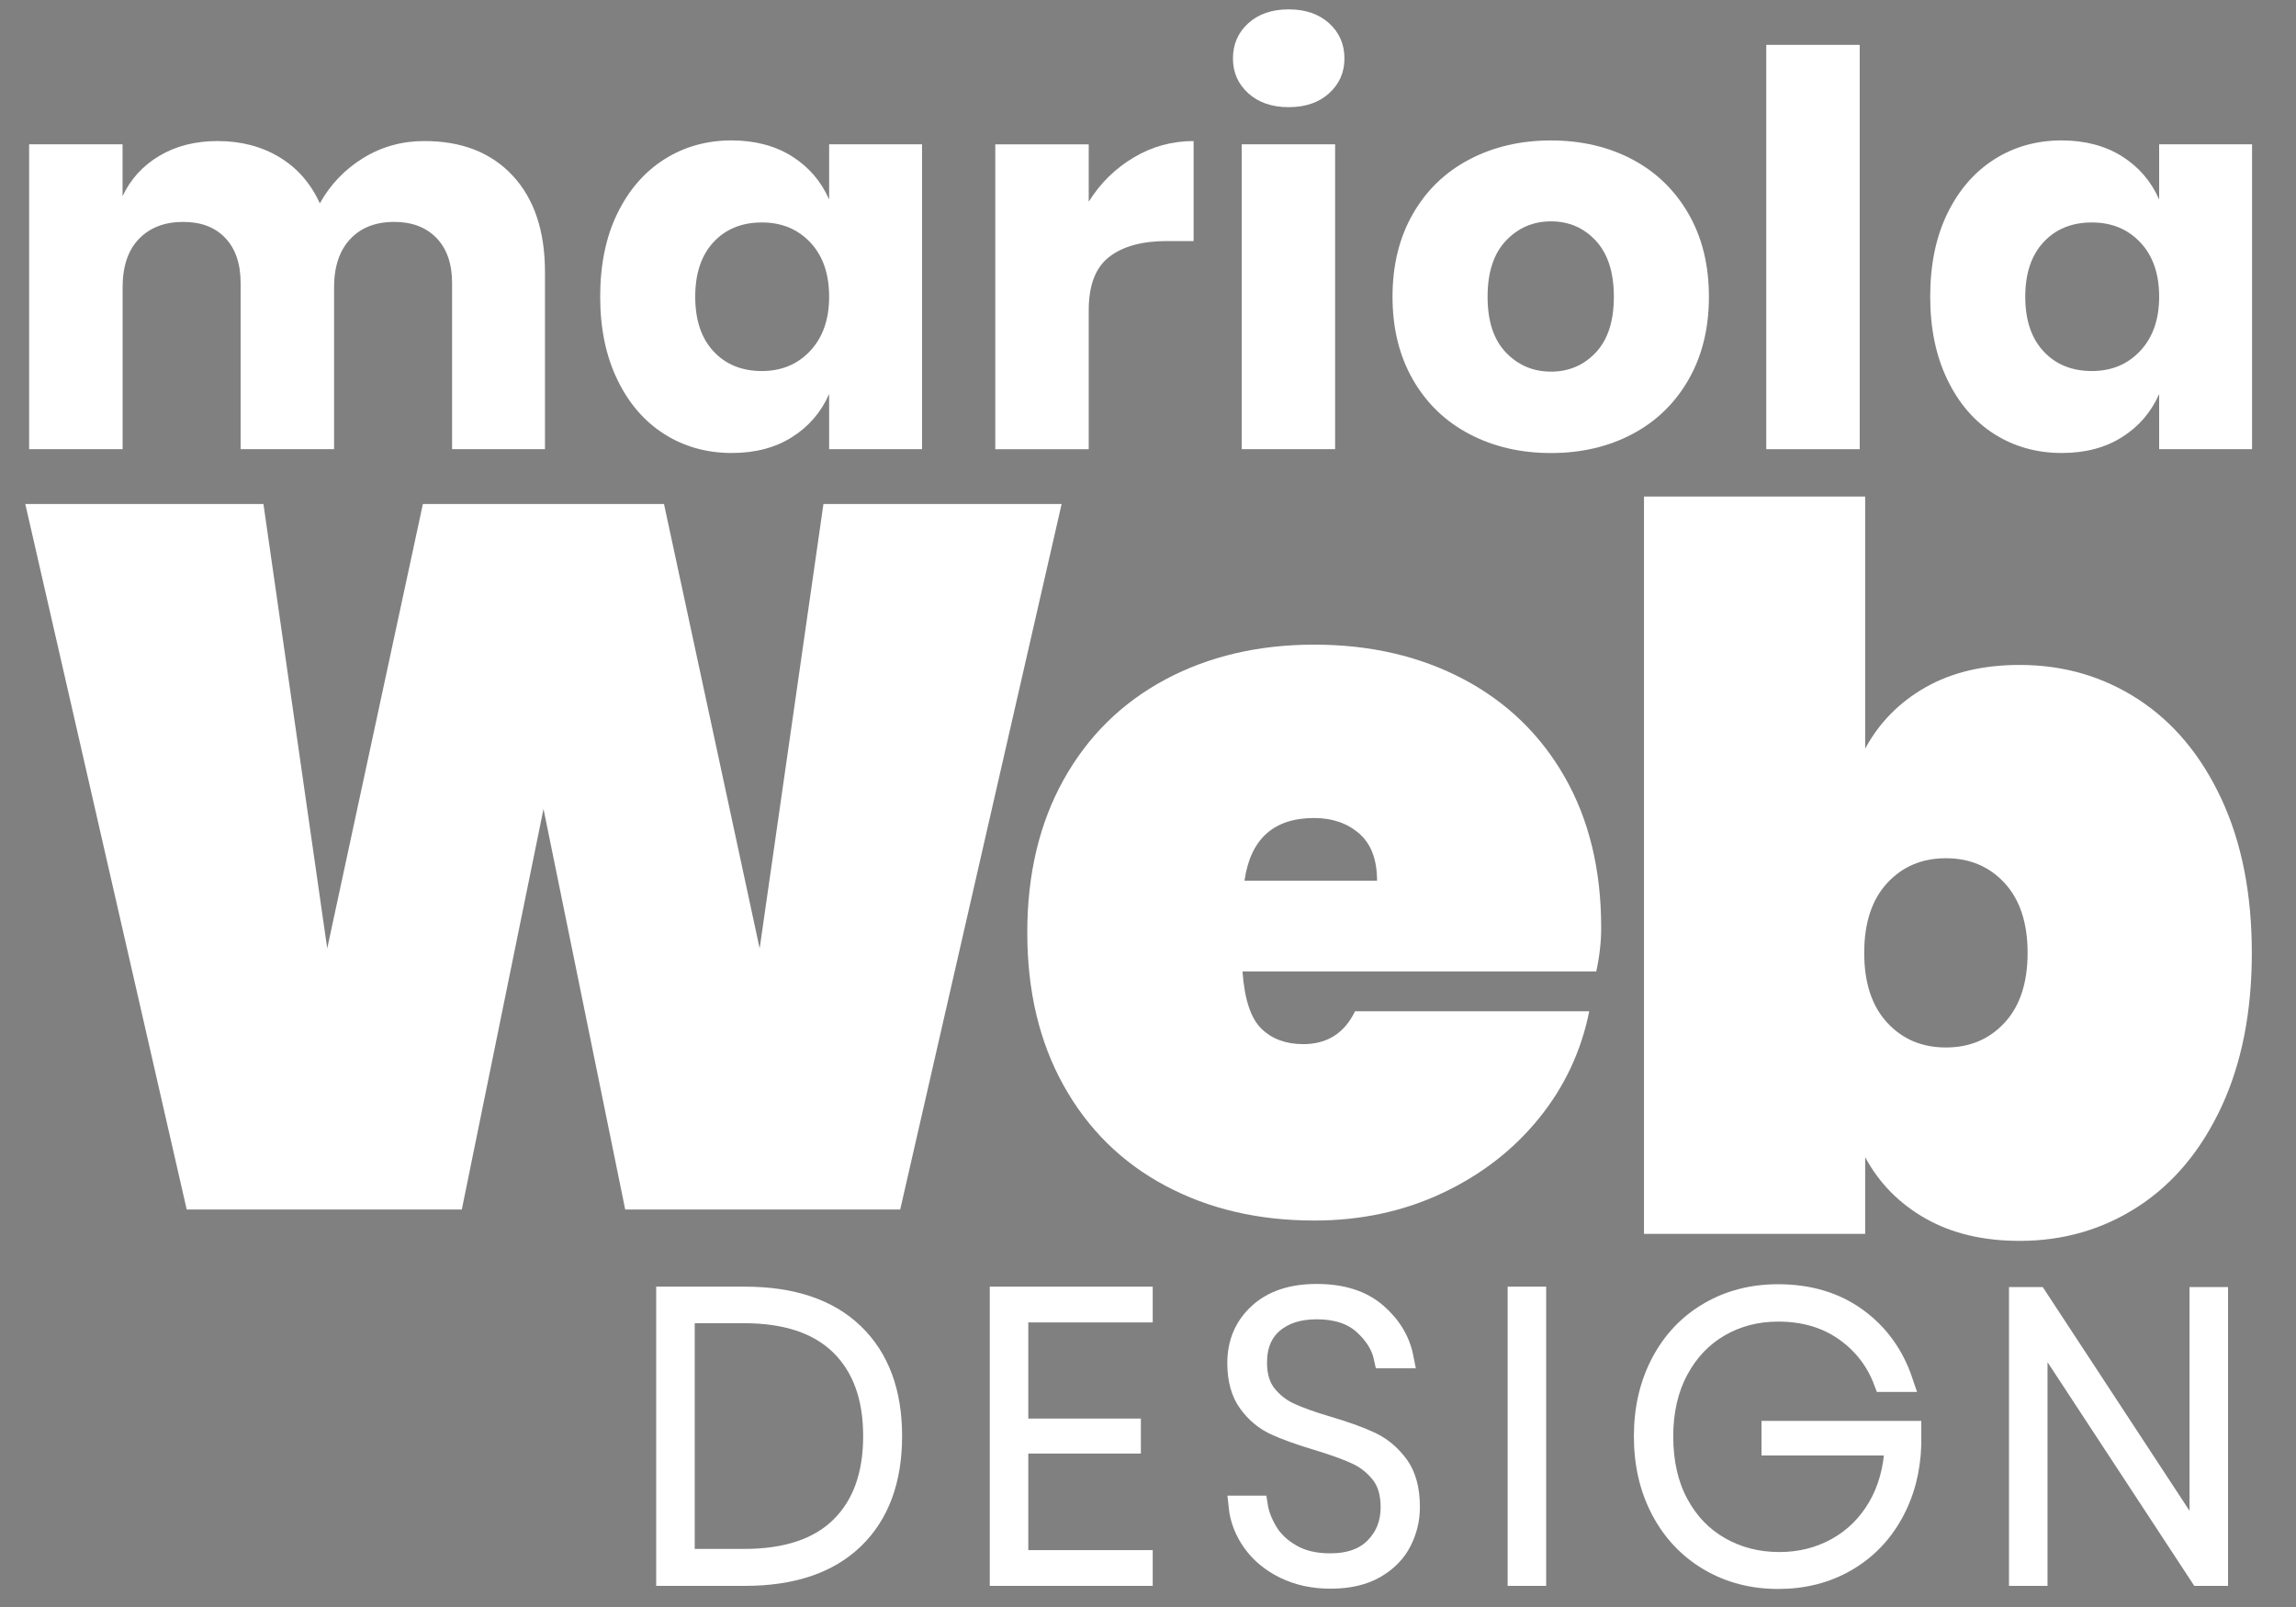
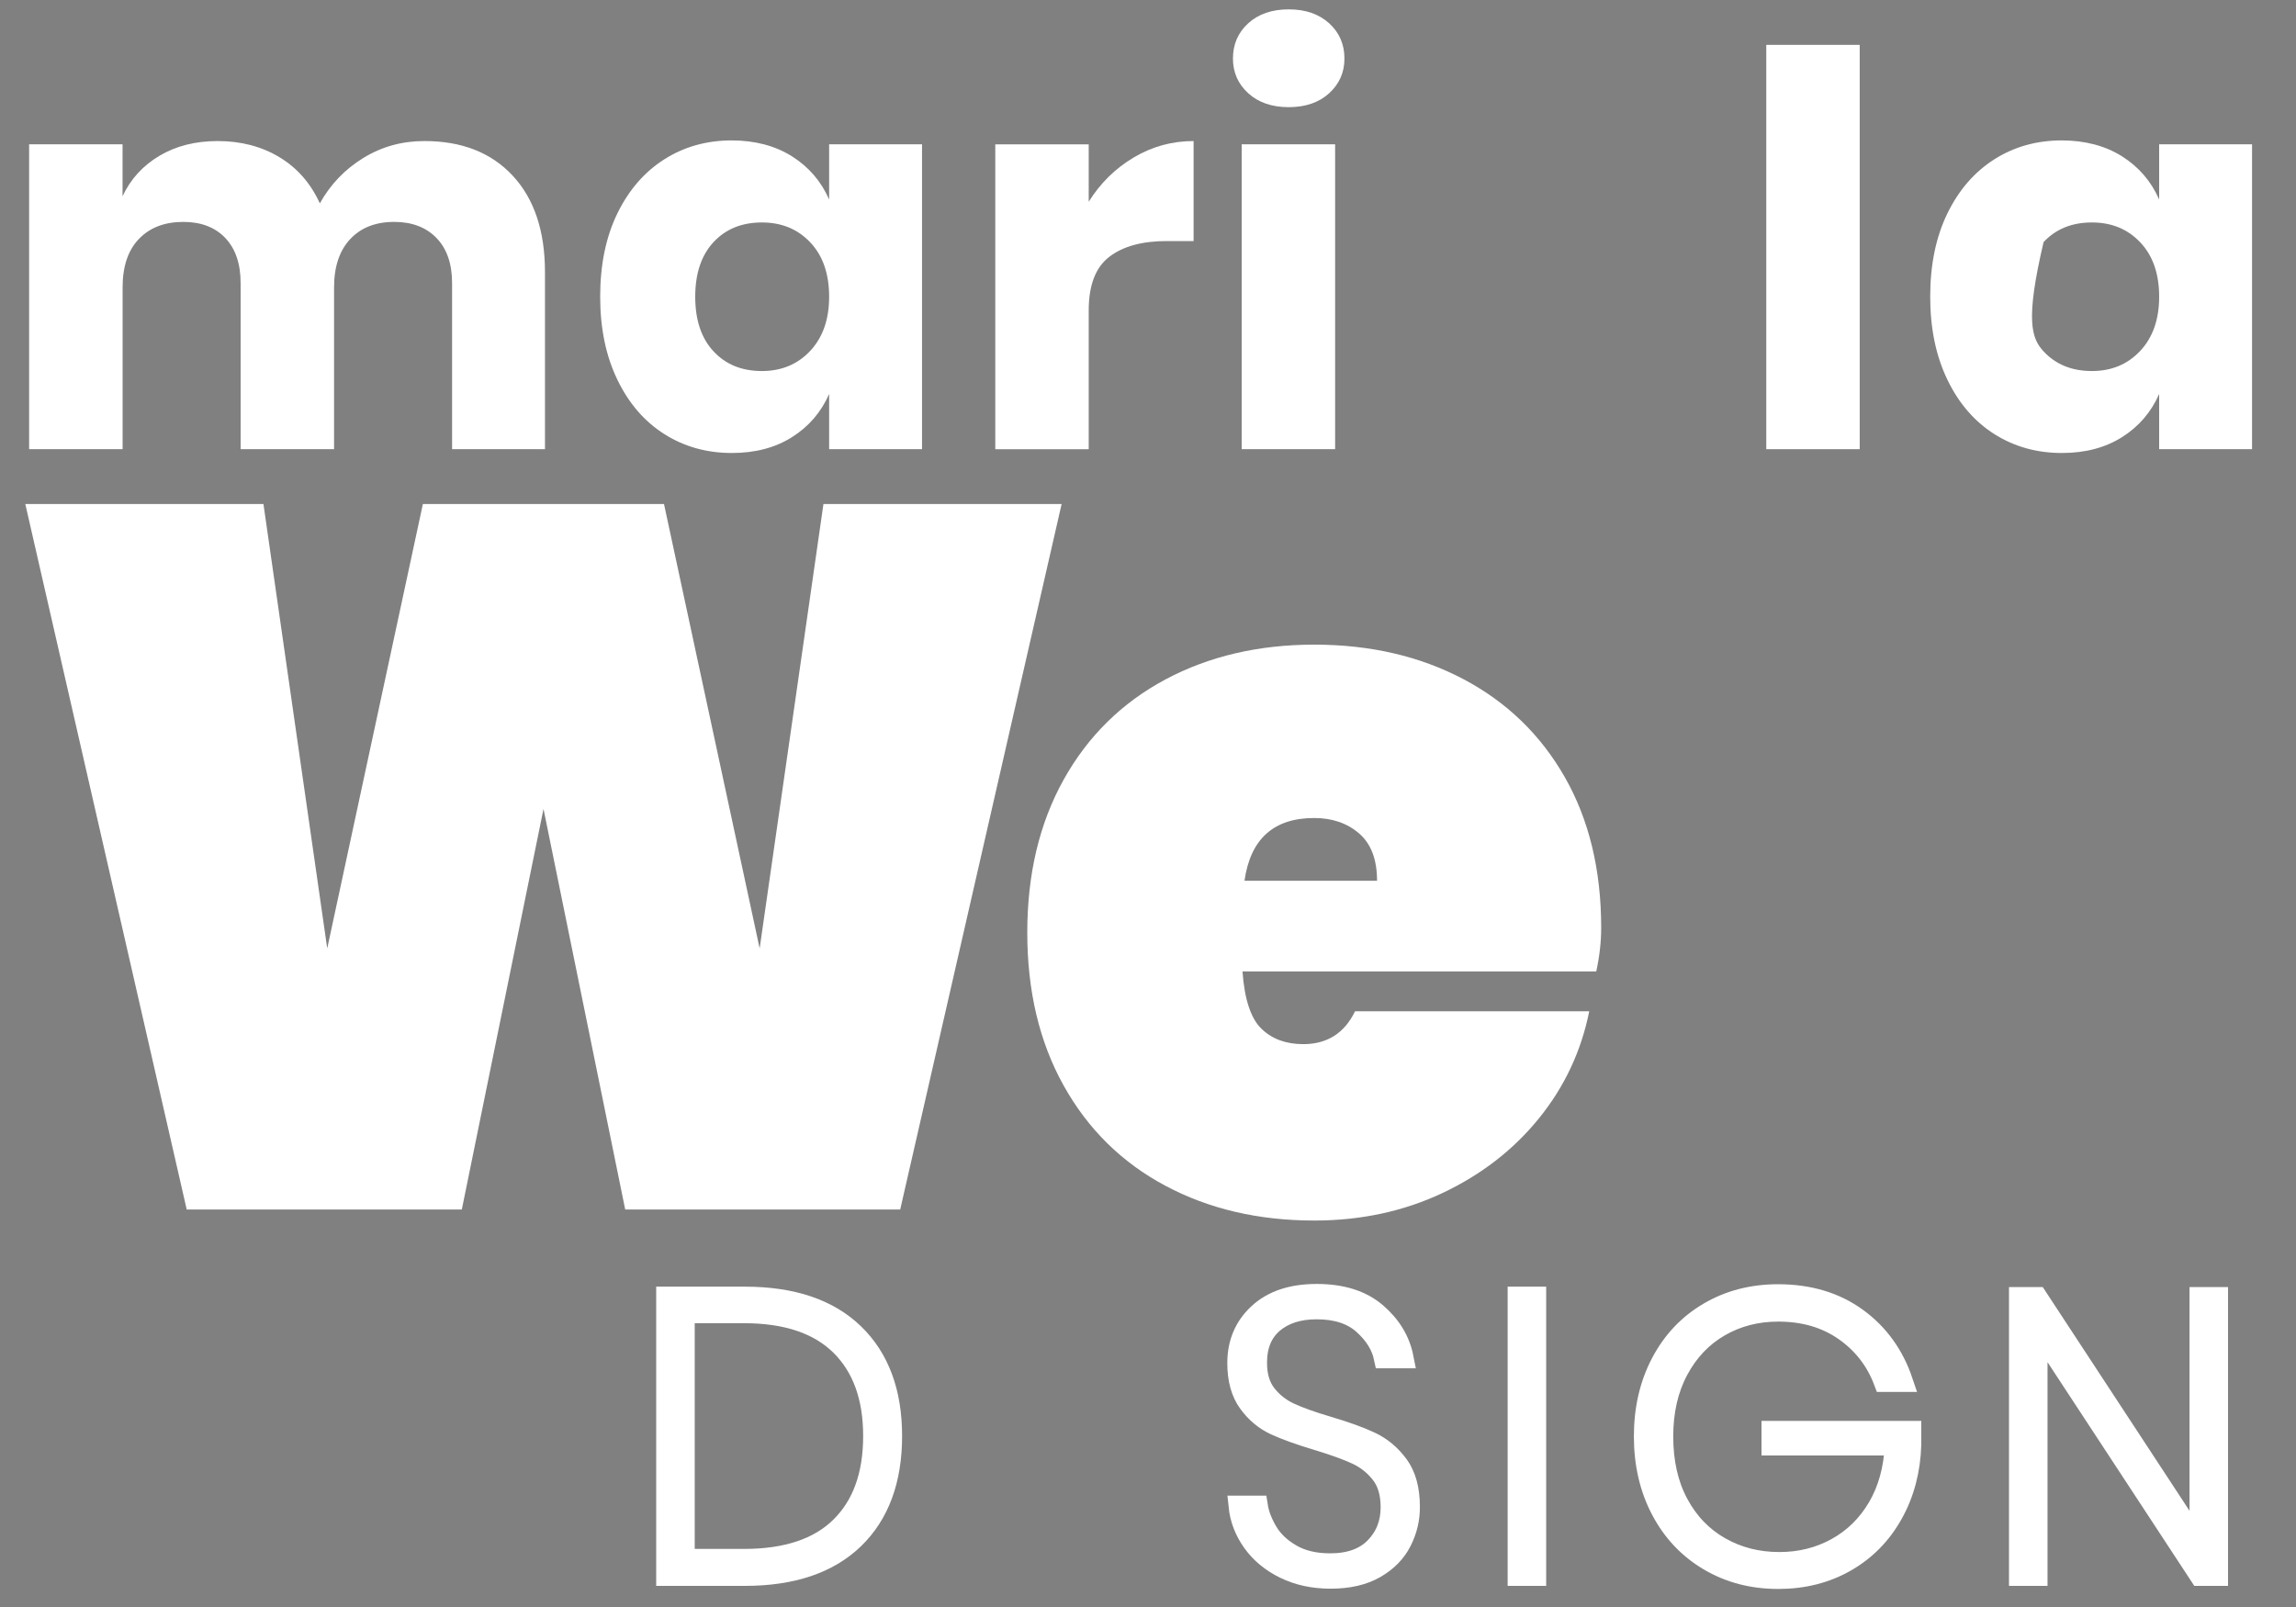
<svg xmlns="http://www.w3.org/2000/svg" width="100%" height="100%" viewBox="0 0 500 350" version="1.1" xml:space="preserve" style="fill-rule:evenodd;clip-rule:evenodd;stroke-miterlimit:10;">
  <rect x="0" y="0" width="500" height="350" fill="#808080" stroke="none" />
  <g>
    <path d="M111.66,38.27C116.34,43.31 118.68,50.31 118.68,59.27L118.68,97.83L98.45,97.83L98.45,61.66C98.45,57.46 97.32,54.18 95.06,51.84C92.8,49.5 89.72,48.33 85.84,48.33C81.79,48.33 78.6,49.58 76.26,52.08C73.92,54.58 72.75,58.09 72.75,62.61L72.75,97.83L52.4,97.83L52.4,61.66C52.4,57.46 51.29,54.18 49.07,51.84C46.85,49.5 43.79,48.33 39.91,48.33C35.86,48.33 32.65,49.56 30.27,52.02C27.89,54.48 26.7,58.01 26.7,62.61L26.7,97.83L6.34,97.83L6.34,31.43L26.69,31.43L26.69,42.74C28.43,39.01 31.11,36.08 34.72,33.93C38.33,31.79 42.55,30.72 47.39,30.72C52.47,30.72 56.95,31.89 60.84,34.23C64.73,36.57 67.66,39.92 69.65,44.29C71.95,40.17 75.1,36.87 79.11,34.41C83.11,31.95 87.54,30.72 92.38,30.72C100.55,30.71 106.98,33.23 111.66,38.27Z" style="fill:white;fill-rule:nonzero;" />
    <path d="M172.47,34.05C176.12,36.35 178.82,39.49 180.56,43.45L180.56,31.43L200.79,31.43L200.79,97.83L180.56,97.83L180.56,85.81C178.81,89.78 176.12,92.91 172.47,95.21C168.82,97.51 164.46,98.66 159.38,98.66C153.91,98.66 149.01,97.29 144.68,94.55C140.35,91.81 136.94,87.87 134.45,82.71C131.95,77.55 130.7,71.52 130.7,64.62C130.7,57.64 131.95,51.59 134.45,46.47C136.95,41.35 140.36,37.43 144.68,34.69C149,31.95 153.9,30.58 159.38,30.58C164.45,30.6 168.82,31.75 172.47,34.05ZM155.39,52.73C152.73,55.59 151.4,59.55 151.4,64.63C151.4,69.71 152.73,73.67 155.39,76.53C158.05,79.39 161.56,80.81 165.92,80.81C170.2,80.81 173.71,79.34 176.45,76.41C179.19,73.48 180.56,69.55 180.56,64.63C180.56,59.63 179.19,55.69 176.45,52.79C173.71,49.89 170.2,48.45 165.92,48.45C161.56,48.45 158.05,49.87 155.39,52.73Z" style="fill:white;fill-rule:nonzero;" />
    <path d="M246.9,34.29C250.9,31.91 255.25,30.72 259.93,30.72L259.93,52.5L254.1,52.5C248.7,52.5 244.52,53.65 241.55,55.95C238.57,58.25 237.09,62.14 237.09,67.61L237.09,97.84L216.74,97.84L216.74,31.44L237.09,31.44L237.09,43.94C239.62,39.88 242.9,36.67 246.9,34.29Z" style="fill:white;fill-rule:nonzero;" />
    <path d="M271.83,5.07C274.05,3.05 276.99,2.04 280.64,2.04C284.29,2.04 287.22,3.05 289.45,5.07C291.67,7.09 292.78,9.65 292.78,12.75C292.78,15.77 291.67,18.28 289.45,20.31C287.23,22.33 284.29,23.34 280.64,23.34C276.99,23.34 274.05,22.33 271.83,20.31C269.61,18.29 268.5,15.77 268.5,12.75C268.5,9.65 269.61,7.09 271.83,5.07ZM290.75,31.43L290.75,97.83L270.4,97.83L270.4,31.43L290.75,31.43Z" style="fill:white;fill-rule:nonzero;" />
-     <path d="M355.43,34.7C360.63,37.44 364.71,41.38 367.69,46.54C370.67,51.7 372.15,57.73 372.15,64.63C372.15,71.53 370.66,77.56 367.69,82.72C364.72,87.88 360.63,91.82 355.43,94.56C350.23,97.3 344.34,98.67 337.76,98.67C331.17,98.67 325.27,97.3 320.03,94.56C314.79,91.82 310.69,87.88 307.71,82.72C304.74,77.56 303.25,71.53 303.25,64.63C303.25,57.73 304.74,51.7 307.71,46.54C310.68,41.38 314.79,37.44 320.03,34.7C325.27,31.96 331.17,30.59 337.76,30.59C344.34,30.6 350.23,31.96 355.43,34.7ZM327.94,52.43C325.28,55.25 323.95,59.31 323.95,64.63C323.95,69.95 325.28,73.99 327.94,76.77C330.6,79.55 333.87,80.94 337.76,80.94C341.65,80.94 344.9,79.55 347.52,76.77C350.14,73.99 351.45,69.95 351.45,64.63C351.45,59.32 350.14,55.25 347.52,52.43C344.9,49.61 341.65,48.21 337.76,48.21C333.87,48.21 330.6,49.62 327.94,52.43Z" style="fill:white;fill-rule:nonzero;" />
    <rect x="384.64" y="9.77" width="20.35" height="88.06" style="fill:white;fill-rule:nonzero;" />
  </g>
  <g>
-     <path d="M462.11,34.05C465.76,36.35 468.46,39.49 470.2,43.45L470.2,31.43L490.43,31.43L490.43,97.83L470.2,97.83L470.2,85.81C468.45,89.78 465.76,92.91 462.11,95.21C458.46,97.51 454.1,98.66 449.02,98.66C443.55,98.66 438.65,97.29 434.32,94.55C429.99,91.81 426.58,87.87 424.09,82.71C421.59,77.55 420.34,71.52 420.34,64.62C420.34,57.64 421.59,51.59 424.09,46.47C426.59,41.35 430,37.43 434.32,34.69C438.64,31.95 443.54,30.58 449.02,30.58C454.09,30.6 458.46,31.75 462.11,34.05ZM445.03,52.73C442.37,55.59 441.04,59.55 441.04,64.63C441.04,69.71 442.37,73.67 445.03,76.53C447.69,79.39 451.2,80.81 455.56,80.81C459.85,80.81 463.35,79.34 466.09,76.41C468.83,73.48 470.2,69.55 470.2,64.63C470.2,59.63 468.83,55.69 466.09,52.79C463.35,49.89 459.84,48.45 455.56,48.45C451.2,48.45 447.69,49.87 445.03,52.73Z" style="fill:white;" />
+     <path d="M462.11,34.05C465.76,36.35 468.46,39.49 470.2,43.45L470.2,31.43L490.43,31.43L490.43,97.83L470.2,97.83L470.2,85.81C468.45,89.78 465.76,92.91 462.11,95.21C458.46,97.51 454.1,98.66 449.02,98.66C443.55,98.66 438.65,97.29 434.32,94.55C429.99,91.81 426.58,87.87 424.09,82.71C421.59,77.55 420.34,71.52 420.34,64.62C420.34,57.64 421.59,51.59 424.09,46.47C426.59,41.35 430,37.43 434.32,34.69C438.64,31.95 443.54,30.58 449.02,30.58C454.09,30.6 458.46,31.75 462.11,34.05ZM445.03,52.73C441.04,69.71 442.37,73.67 445.03,76.53C447.69,79.39 451.2,80.81 455.56,80.81C459.85,80.81 463.35,79.34 466.09,76.41C468.83,73.48 470.2,69.55 470.2,64.63C470.2,59.63 468.83,55.69 466.09,52.79C463.35,49.89 459.84,48.45 455.56,48.45C451.2,48.45 447.69,49.87 445.03,52.73Z" style="fill:white;" />
  </g>
  <g>
    <path d="M231.19,109.78L196.04,263.42L136.15,263.42L118.36,176.19L100.57,263.42L40.66,263.42L5.51,109.78L57.37,109.78L71.26,206.56L92.09,109.78L144.6,109.78L165.43,206.56L179.32,109.78L231.19,109.78Z" style="fill:white;" />
  </g>
  <g>
    <path d="M347.62,211.57L270.58,211.57C271.01,217.65 272.39,221.81 274.7,224.05C277.01,226.3 280.05,227.41 283.81,227.41C289.02,227.41 292.78,225.02 295.09,220.25L346.09,220.25C344.35,228.93 340.7,236.71 335.13,243.58C329.56,250.45 322.54,255.88 314.08,259.86C305.62,263.84 296.32,265.83 286.2,265.83C274.05,265.83 263.23,263.3 253.76,258.24C244.28,253.18 236.91,245.91 231.63,236.43C226.35,226.96 223.71,215.85 223.71,203.12C223.71,190.39 226.35,179.29 231.63,169.81C236.91,160.34 244.29,153.07 253.76,148C263.23,142.94 274.05,140.4 286.2,140.4C298.35,140.4 309.16,142.9 318.64,147.89C328.11,152.88 335.49,160.01 340.77,169.27C346.05,178.53 348.69,189.45 348.69,202.04C348.7,205.06 348.34,208.25 347.62,211.57ZM299.88,191.83C299.88,187.2 298.58,183.77 295.97,181.52C293.37,179.28 290.11,178.16 286.2,178.16C277.37,178.16 272.31,182.72 271.01,191.83L299.88,191.83Z" style="fill:white;" />
  </g>
  <g>
-     <path d="M465.64,152.31C473.31,157.3 479.35,164.54 483.76,174.01C488.17,183.49 490.38,194.66 490.38,207.54C490.38,220.42 488.17,231.59 483.76,241.07C479.34,250.55 473.31,257.78 465.64,262.77C457.97,267.76 449.37,270.26 439.82,270.26C431.86,270.26 425.03,268.63 419.31,265.38C413.59,262.13 409.22,257.68 406.18,252.03L406.18,268.74L358.01,268.74L358.01,108.15L406.18,108.15L406.18,163.05C409.22,157.41 413.59,152.96 419.31,149.7C425.02,146.45 431.86,144.82 439.82,144.82C449.37,144.82 457.97,147.32 465.64,152.31ZM410.96,192.34C407.63,195.96 405.97,201.02 405.97,207.53C405.97,214.04 407.63,219.11 410.96,222.72C414.29,226.34 418.56,228.14 423.76,228.14C428.97,228.14 433.23,226.33 436.56,222.72C439.89,219.11 441.55,214.04 441.55,207.53C441.55,201.02 439.88,195.96 436.56,192.34C433.23,188.73 428.97,186.92 423.76,186.92C418.55,186.92 414.28,188.73 410.96,192.34Z" style="fill:white;" />
-   </g>
+     </g>
  <g>
    <path d="M185.93,335.14C180.42,340.47 172.51,343.14 162.19,343.14L145.16,343.14L145.16,282.49L162.19,282.49C172.51,282.49 180.43,285.16 185.93,290.49C191.44,295.82 194.19,303.25 194.19,312.77C194.19,322.35 191.43,329.81 185.93,335.14ZM183.09,332.56C187.85,327.86 190.23,321.26 190.23,312.77C190.23,304.28 187.83,297.69 183.05,292.98C178.26,288.28 171.25,285.93 162.02,285.93L149.03,285.93L149.03,339.61L162.02,339.61C171.3,339.61 178.33,337.26 183.09,332.56Z" style="stroke:white;stroke-width:4.52px;" />
-     <path d="M221.67,285.76L221.67,311.22L246.19,311.22L246.19,314.32L221.67,314.32L221.67,339.87L248.77,339.87L248.77,343.14L217.8,343.14L217.8,282.49L248.77,282.49L248.77,285.76L221.67,285.76Z" style="stroke:white;stroke-width:4.52px;" />
    <path d="M305.16,335.7C303.96,338.08 302.06,340.02 299.48,341.51C296.9,343 293.66,343.75 289.76,343.75C286.03,343.75 282.71,343.03 279.78,341.6C276.86,340.17 274.53,338.25 272.81,335.84C271.09,333.43 270.09,330.82 269.8,328.01L273.84,328.01C274.13,329.85 274.86,331.74 276.03,333.69C277.2,335.64 278.94,337.27 281.24,338.59C283.53,339.91 286.34,340.57 289.67,340.57C293.91,340.57 297.18,339.4 299.48,337.04C301.77,334.69 302.92,331.76 302.92,328.27C302.92,325.23 302.2,322.79 300.77,320.96C299.34,319.13 297.57,317.72 295.48,316.74C293.39,315.77 290.53,314.73 286.92,313.64C283.08,312.49 280.01,311.39 277.71,310.33C275.42,309.27 273.48,307.65 271.9,305.47C270.32,303.29 269.53,300.42 269.53,296.87C269.53,292.51 271.05,288.93 274.09,286.12C277.13,283.31 281.34,281.9 286.74,281.9C292.19,281.9 296.5,283.26 299.69,285.99C302.87,288.72 304.84,291.97 305.58,295.75L301.45,295.75C300.88,293.05 299.36,290.6 296.89,288.39C294.42,286.18 291.04,285.08 286.74,285.08C282.78,285.08 279.61,286.1 277.23,288.13C274.85,290.17 273.66,293.05 273.66,296.78C273.66,299.65 274.35,301.96 275.72,303.71C277.1,305.46 278.8,306.81 280.84,307.75C282.88,308.7 285.64,309.69 289.14,310.72C293.04,311.87 296.16,313 298.52,314.12C300.87,315.24 302.86,316.92 304.5,319.15C306.13,321.39 306.95,324.4 306.95,328.18C306.97,330.81 306.37,333.32 305.16,335.7Z" style="stroke:white;stroke-width:4.52px;" />
    <rect x="330.58" y="282.49" width="3.87" height="60.65" style="stroke:white;stroke-width:4.52px;" />
    <path d="M404.35,287.09C409.05,290.5 412.38,295.11 414.33,300.9L410.29,300.9C408.57,296.31 405.7,292.61 401.69,289.8C397.67,286.99 392.86,285.58 387.24,285.58C382.54,285.58 378.28,286.68 374.46,288.89C370.65,291.1 367.63,294.27 365.43,298.4C363.22,302.53 362.12,307.35 362.12,312.85C362.12,318.47 363.22,323.35 365.43,327.47C367.64,331.6 370.68,334.77 374.55,336.98C378.42,339.19 382.74,340.29 387.5,340.29C392.03,340.29 396.17,339.26 399.93,337.19C403.69,335.12 406.7,332.17 408.96,328.33C411.22,324.49 412.47,319.96 412.7,314.74L385.86,314.74L385.86,311.73L416.14,311.73L416.14,314.65C415.97,320.21 414.65,325.22 412.18,329.66C409.71,334.11 406.32,337.58 401.99,340.07C397.66,342.56 392.74,343.81 387.24,343.81C381.62,343.81 376.59,342.49 372.14,339.85C367.69,337.21 364.24,333.54 361.77,328.84C359.3,324.14 358.07,318.8 358.07,312.84C358.07,306.88 359.3,301.54 361.77,296.84C364.24,292.14 367.69,288.48 372.14,285.87C376.58,283.26 381.62,281.96 387.24,281.96C393.94,281.97 399.65,283.68 404.35,287.09Z" style="stroke:white;stroke-width:4.52px;" />
    <path d="M482.94,343.14L479.07,343.14L443.63,289.11L443.63,343.14L439.76,343.14L439.76,282.58L443.63,282.58L479.07,336.61L479.07,282.58L482.94,282.58L482.94,343.14Z" style="stroke:white;stroke-width:4.52px;" />
  </g>
</svg>